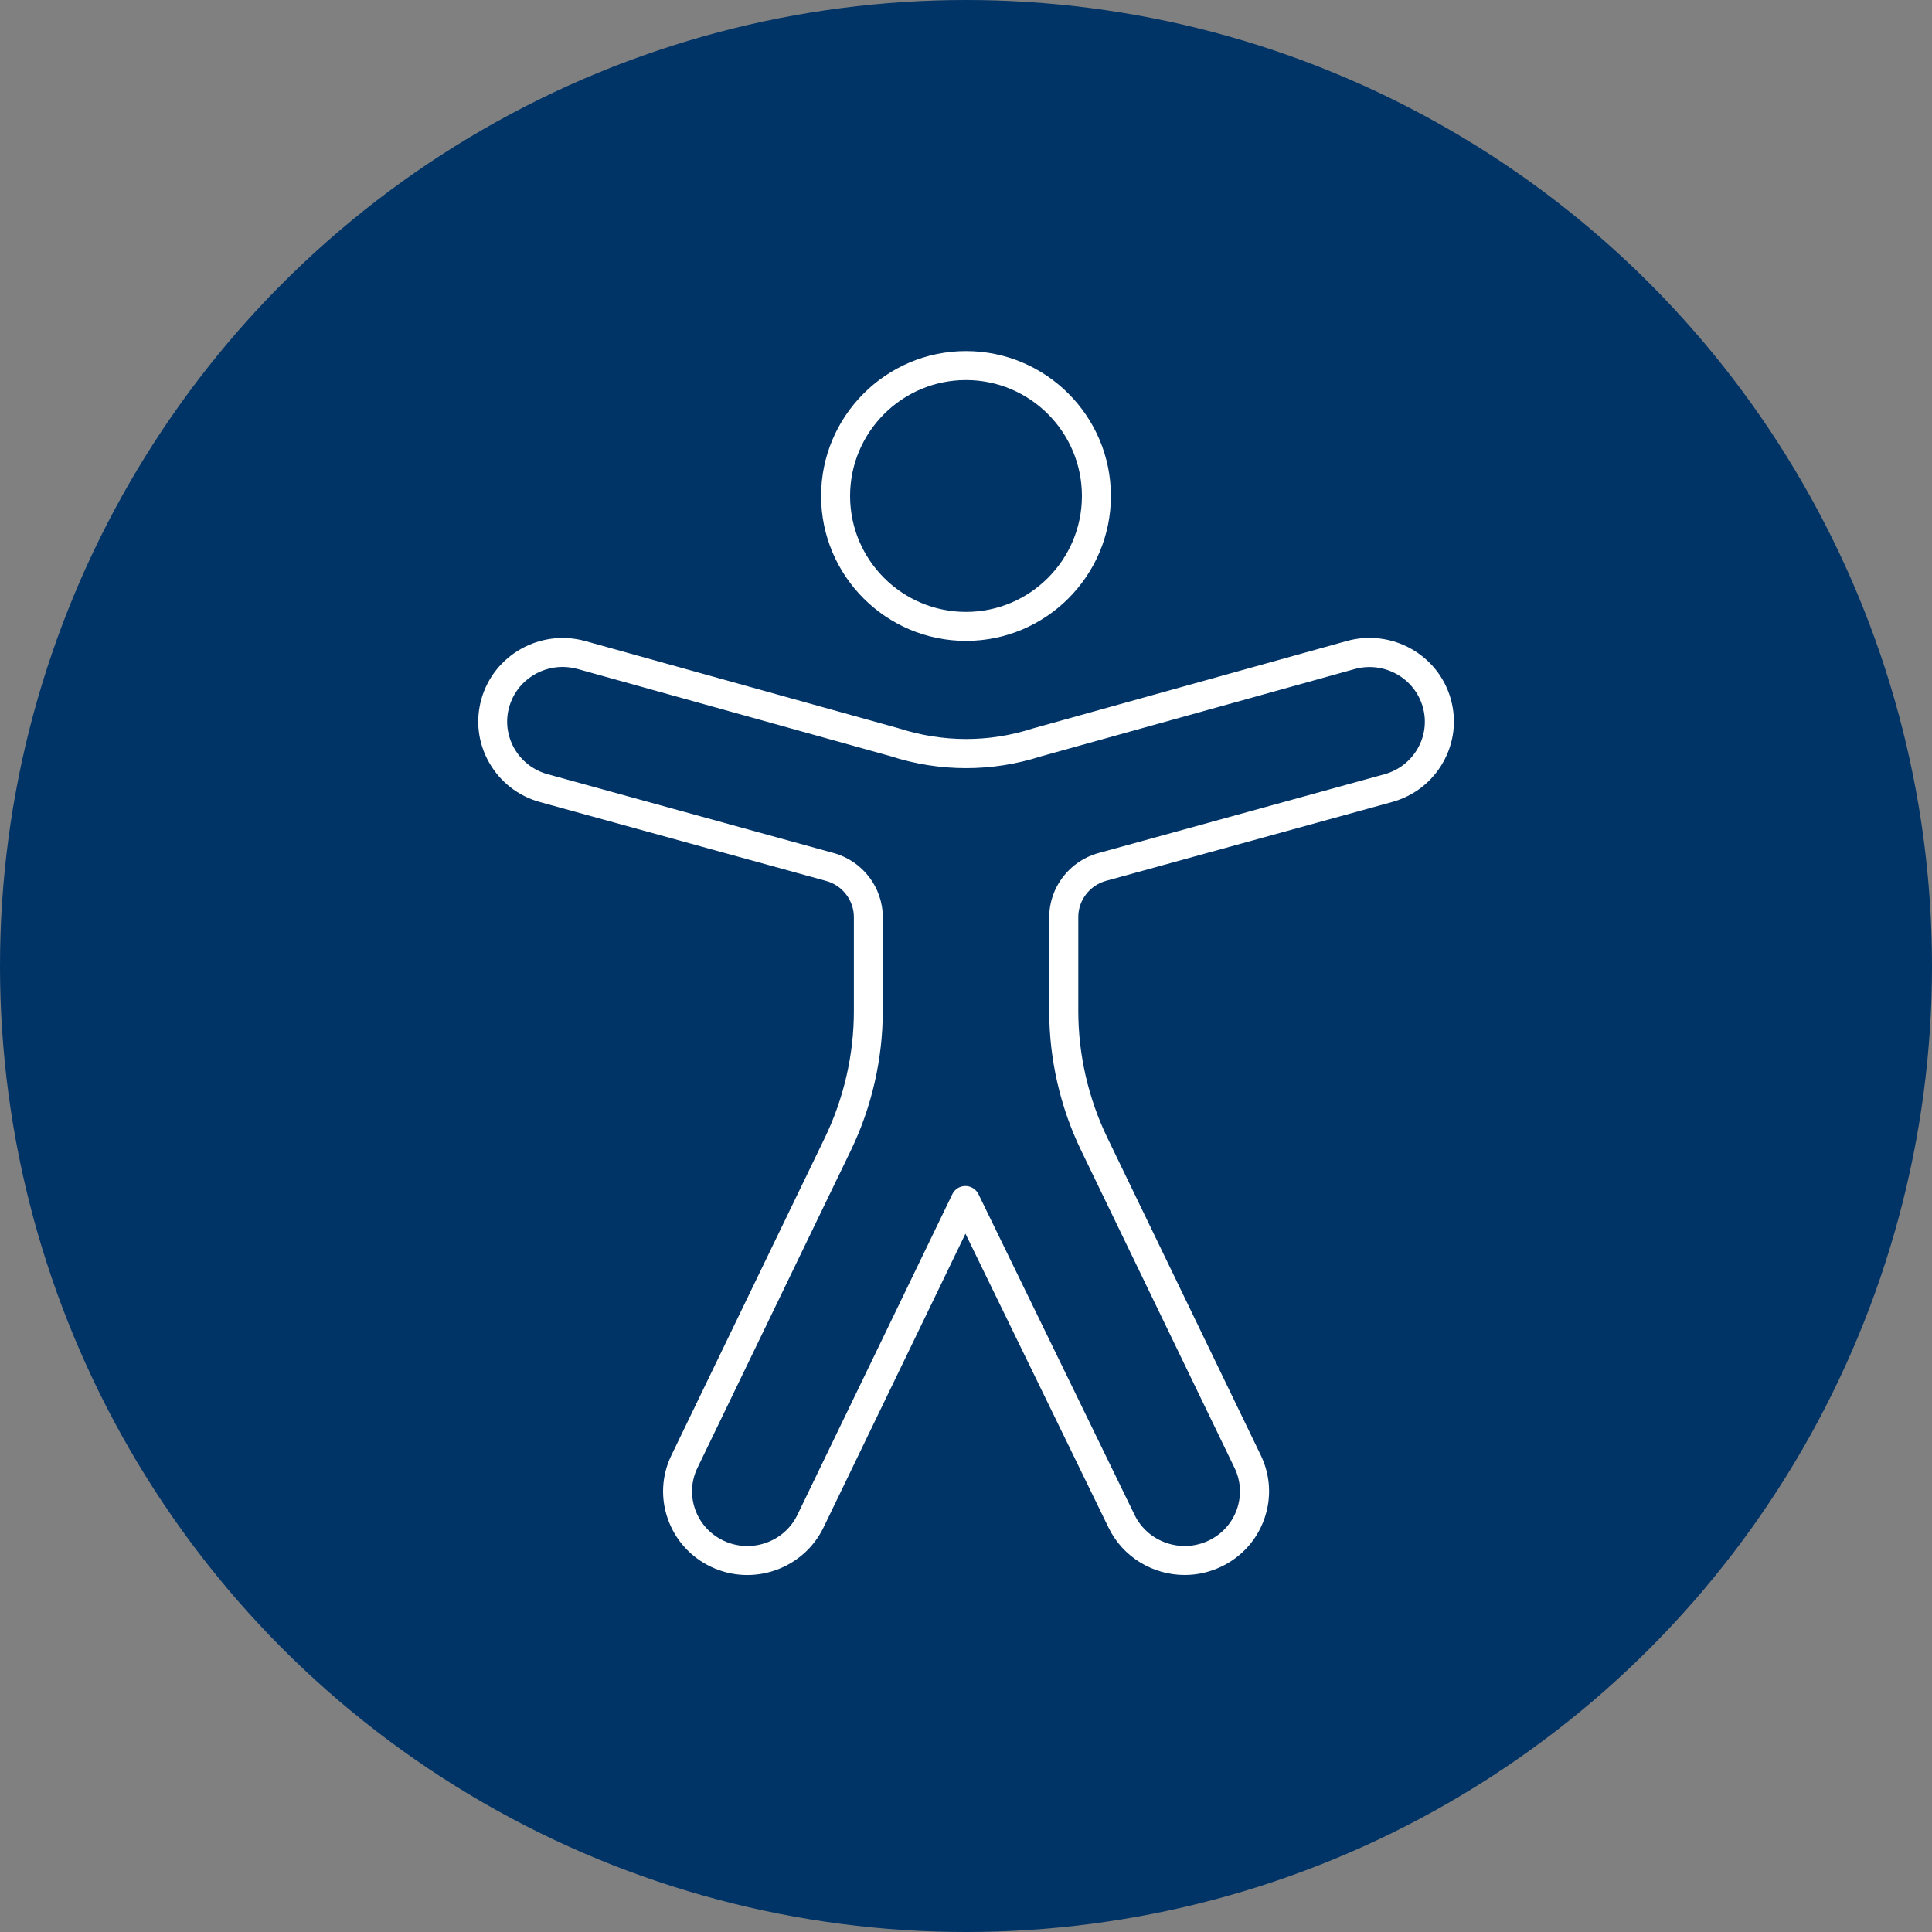
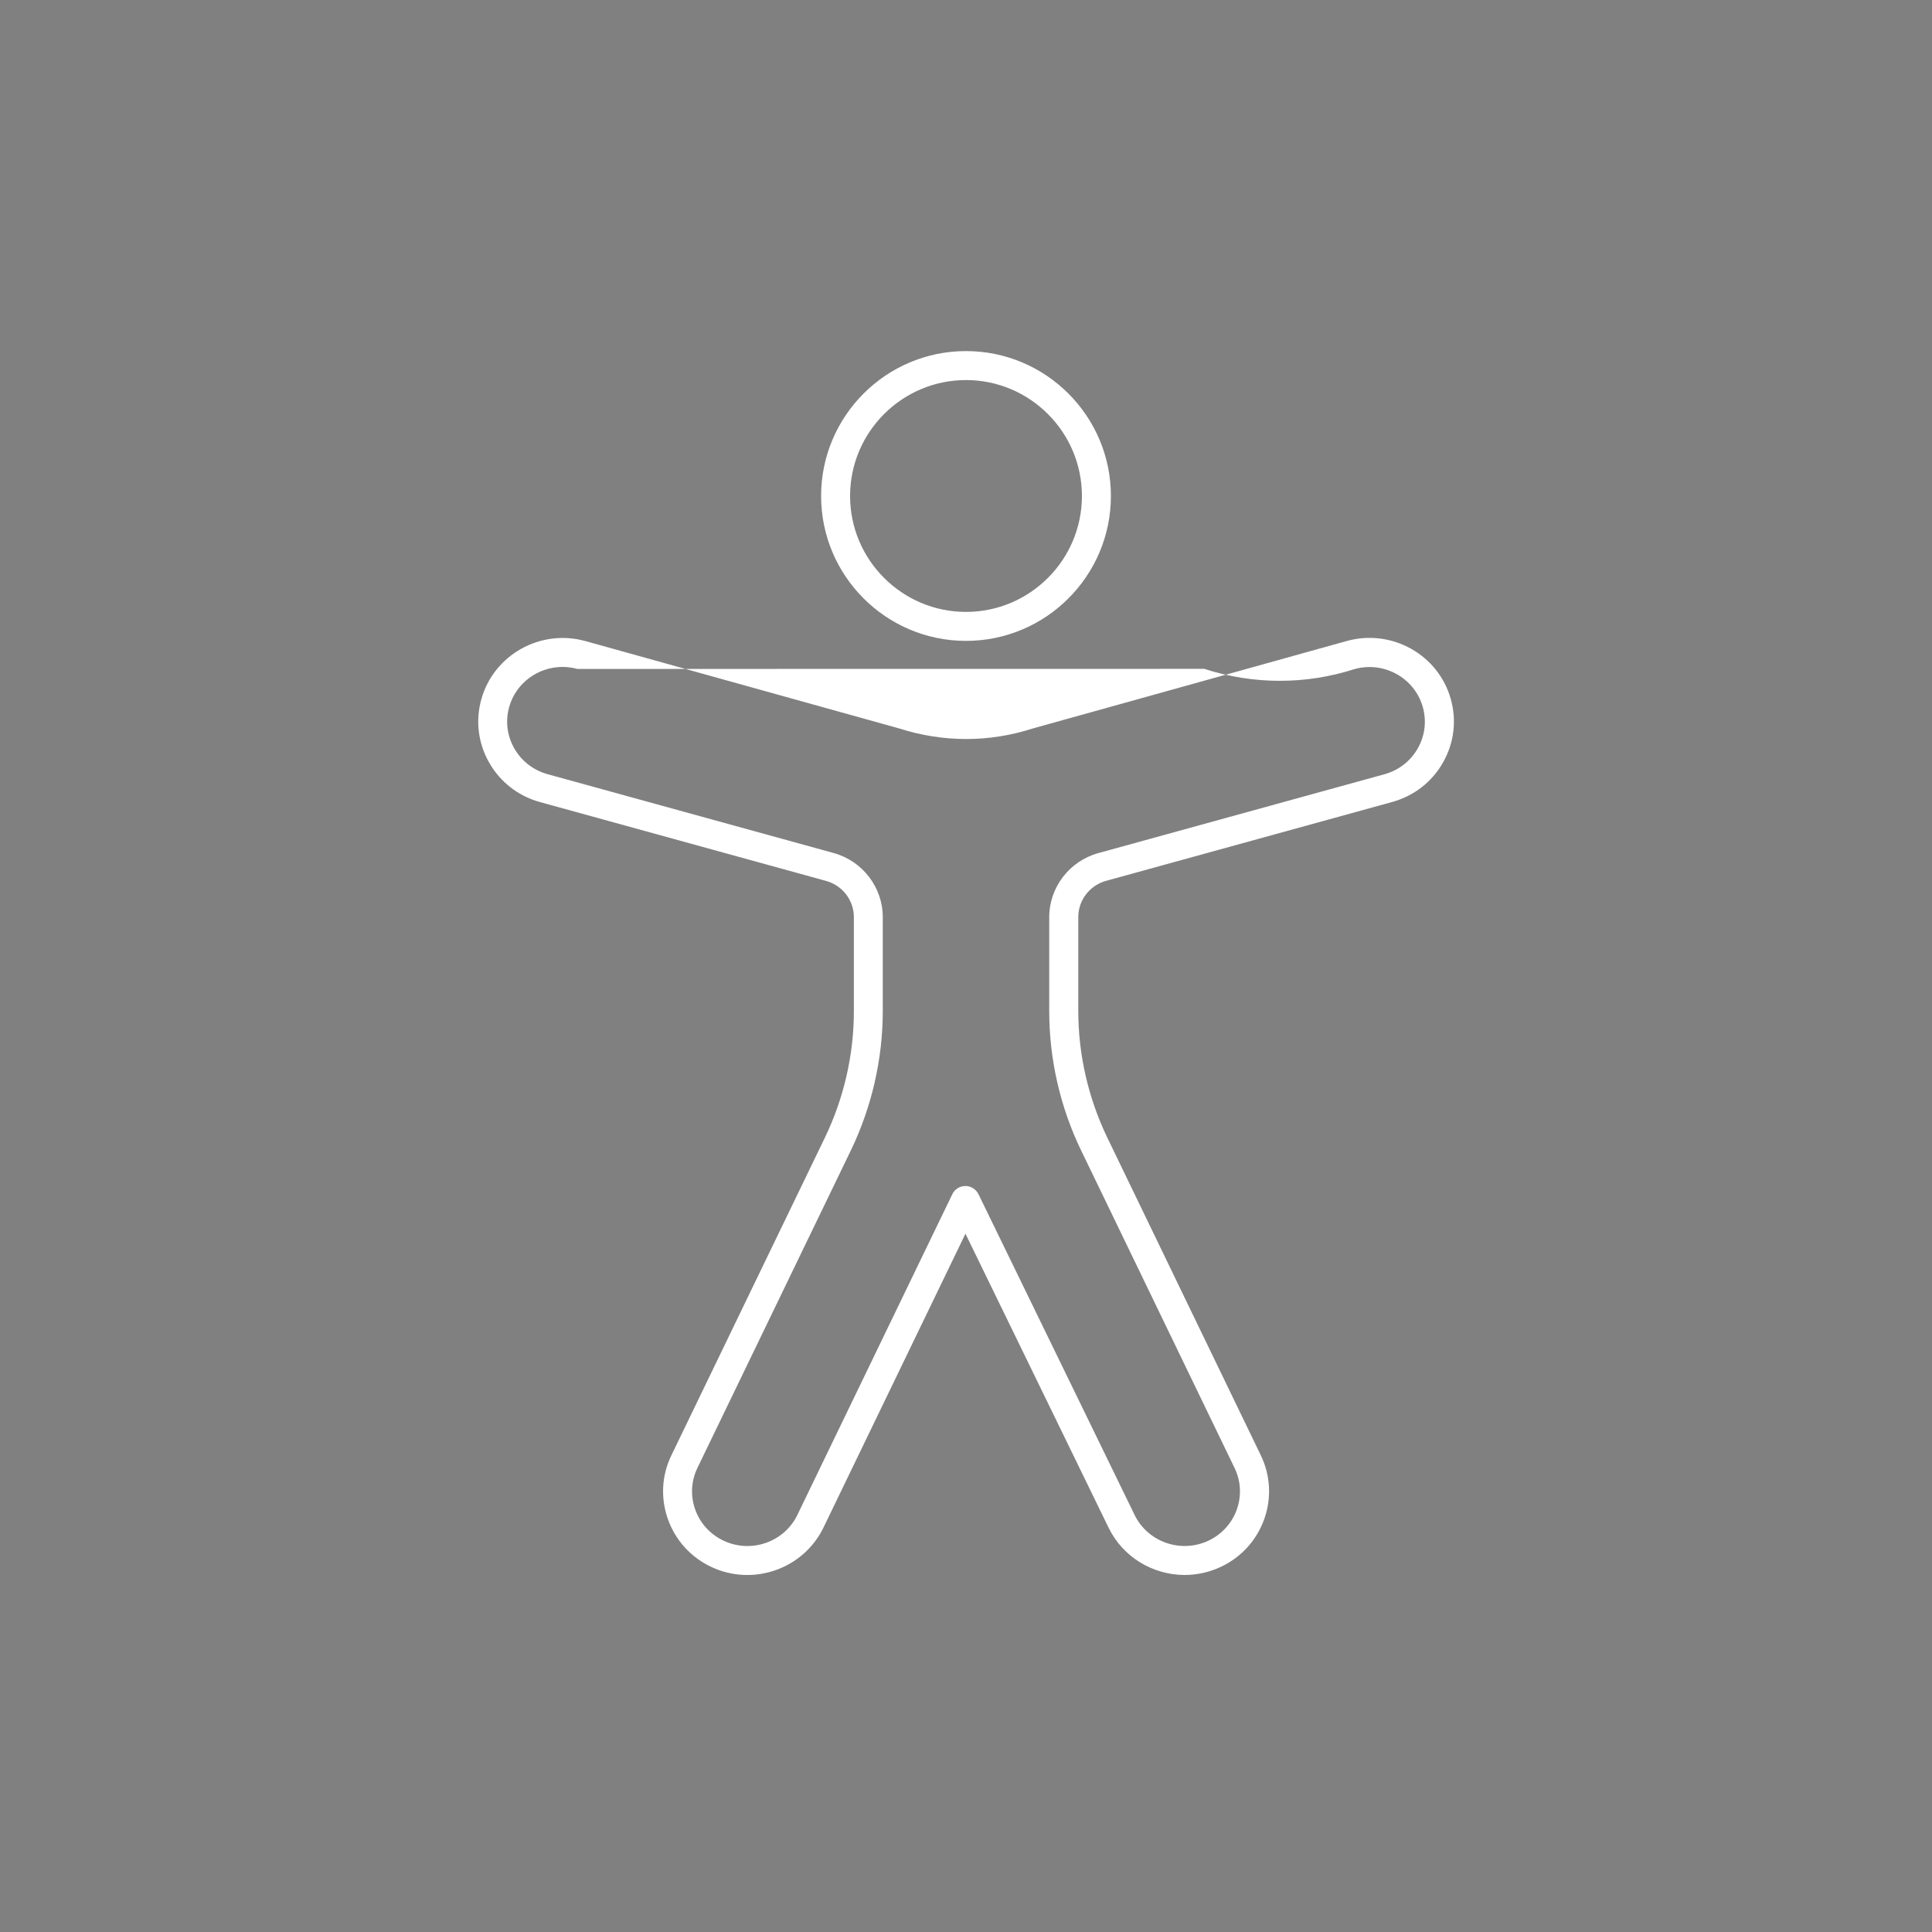
<svg xmlns="http://www.w3.org/2000/svg" version="1.1" x="0px" y="0px" viewBox="0 0 250 250" style="enable-background:new 0 0 250 250;" xml:space="preserve">
  <rect x="0" y="0" width="250" height="250" fill="#808080" stroke="none" />
  <g id="Scraps" class="st0"> </g>
  <g id="Artwork">
    <g>
-       <circle class="st18" cx="125" cy="125" r="125" fill="#003366" />
-     </g>
+       </g>
    <g>
      <path class="st4" d="M125,82.93c-10.34,0-18.75-8.41-18.75-18.75s8.41-18.75,18.75-18.75s18.75,8.41,18.75,18.75    S135.34,82.93,125,82.93z M125,49.18c-8.27,0-15,6.73-15,15s6.73,15,15,15s15-6.73,15-15S133.27,49.18,125,49.18z" fill="#ffffff" />
    </g>
    <g>
-       <path class="st4" d="M153.3,203.8c-4.07,0-7.99-2.27-9.86-6.14l-18.51-38.02l-18.37,38.02c-2.6,5.37-9.12,7.66-14.54,5.09    c-2.64-1.25-4.63-3.45-5.6-6.19c-0.96-2.72-0.8-5.65,0.46-8.25l19.86-41.1c2.45-5.08,3.75-10.73,3.75-16.36v-12.18    c0-2.17-1.48-4.1-3.6-4.68l-37.01-10.2c-2.83-0.78-5.17-2.61-6.6-5.14c-1.42-2.51-1.77-5.42-0.99-8.19    c1.62-5.74,7.65-9.11,13.44-7.51l40.59,11.3c5.7,1.83,11.66,1.84,17.3,0.02l40.67-11.33c5.8-1.6,11.83,1.77,13.44,7.51    c0.78,2.77,0.43,5.68-0.99,8.19c-1.43,2.54-3.78,4.36-6.6,5.14l-37.01,10.2l0,0c-2.12,0.58-3.6,2.51-3.6,4.68v12.18    c0,5.62,1.3,11.28,3.75,16.36l19.86,41.1c1.26,2.6,1.42,5.53,0.46,8.25c-0.97,2.74-2.96,4.94-5.6,6.19    C156.47,203.46,154.88,203.8,153.3,203.8z M72.79,86.3c-3.13,0-6.02,2.05-6.9,5.18c-0.51,1.8-0.28,3.69,0.64,5.33    c0.94,1.66,2.48,2.86,4.33,3.37l37.01,10.2c3.74,1.03,6.36,4.44,6.36,8.29v12.18c0,6.19-1.43,12.41-4.12,17.99l-19.86,41.1    c-0.82,1.69-0.92,3.6-0.3,5.37c0.63,1.79,1.94,3.23,3.67,4.05c3.57,1.69,7.86,0.19,9.56-3.33l20.05-41.5    c0.31-0.65,0.97-1.06,1.69-1.06c0,0,0,0,0,0c0.72,0,1.37,0.41,1.69,1.05l20.2,41.5c1.71,3.53,6,5.02,9.57,3.34    c1.73-0.82,3.04-2.26,3.67-4.05c0.62-1.77,0.52-3.67-0.3-5.36l-19.86-41.1c-2.7-5.58-4.12-11.8-4.12-17.99v-12.18    c0-3.85,2.61-7.26,6.36-8.29l37.01-10.2c1.86-0.51,3.39-1.71,4.33-3.37c0.92-1.63,1.15-3.53,0.64-5.33    c-1.06-3.76-5.02-5.97-8.83-4.91l-40.6,11.3c-6.32,2.03-13.07,2.03-19.45-0.03L74.72,86.56C74.07,86.39,73.43,86.3,72.79,86.3z     M142.62,112.18L142.62,112.18L142.62,112.18z" fill="#ffffff" />
+       <path class="st4" d="M153.3,203.8c-4.07,0-7.99-2.27-9.86-6.14l-18.51-38.02l-18.37,38.02c-2.6,5.37-9.12,7.66-14.54,5.09    c-2.64-1.25-4.63-3.45-5.6-6.19c-0.96-2.72-0.8-5.65,0.46-8.25l19.86-41.1c2.45-5.08,3.75-10.73,3.75-16.36v-12.18    c0-2.17-1.48-4.1-3.6-4.68l-37.01-10.2c-2.83-0.78-5.17-2.61-6.6-5.14c-1.42-2.51-1.77-5.42-0.99-8.19    c1.62-5.74,7.65-9.11,13.44-7.51l40.59,11.3c5.7,1.83,11.66,1.84,17.3,0.02l40.67-11.33c5.8-1.6,11.83,1.77,13.44,7.51    c0.78,2.77,0.43,5.68-0.99,8.19c-1.43,2.54-3.78,4.36-6.6,5.14l-37.01,10.2l0,0c-2.12,0.58-3.6,2.51-3.6,4.68v12.18    c0,5.62,1.3,11.28,3.75,16.36l19.86,41.1c1.26,2.6,1.42,5.53,0.46,8.25c-0.97,2.74-2.96,4.94-5.6,6.19    C156.47,203.46,154.88,203.8,153.3,203.8z M72.79,86.3c-3.13,0-6.02,2.05-6.9,5.18c-0.51,1.8-0.28,3.69,0.64,5.33    c0.94,1.66,2.48,2.86,4.33,3.37l37.01,10.2c3.74,1.03,6.36,4.44,6.36,8.29v12.18c0,6.19-1.43,12.41-4.12,17.99l-19.86,41.1    c-0.82,1.69-0.92,3.6-0.3,5.37c0.63,1.79,1.94,3.23,3.67,4.05c3.57,1.69,7.86,0.19,9.56-3.33l20.05-41.5    c0.31-0.65,0.97-1.06,1.69-1.06c0,0,0,0,0,0c0.72,0,1.37,0.41,1.69,1.05l20.2,41.5c1.71,3.53,6,5.02,9.57,3.34    c1.73-0.82,3.04-2.26,3.67-4.05c0.62-1.77,0.52-3.67-0.3-5.36l-19.86-41.1c-2.7-5.58-4.12-11.8-4.12-17.99v-12.18    c0-3.85,2.61-7.26,6.36-8.29l37.01-10.2c1.86-0.51,3.39-1.71,4.33-3.37c0.92-1.63,1.15-3.53,0.64-5.33    c-1.06-3.76-5.02-5.97-8.83-4.91c-6.32,2.03-13.07,2.03-19.45-0.03L74.72,86.56C74.07,86.39,73.43,86.3,72.79,86.3z     M142.62,112.18L142.62,112.18L142.62,112.18z" fill="#ffffff" />
    </g>
  </g>
</svg>